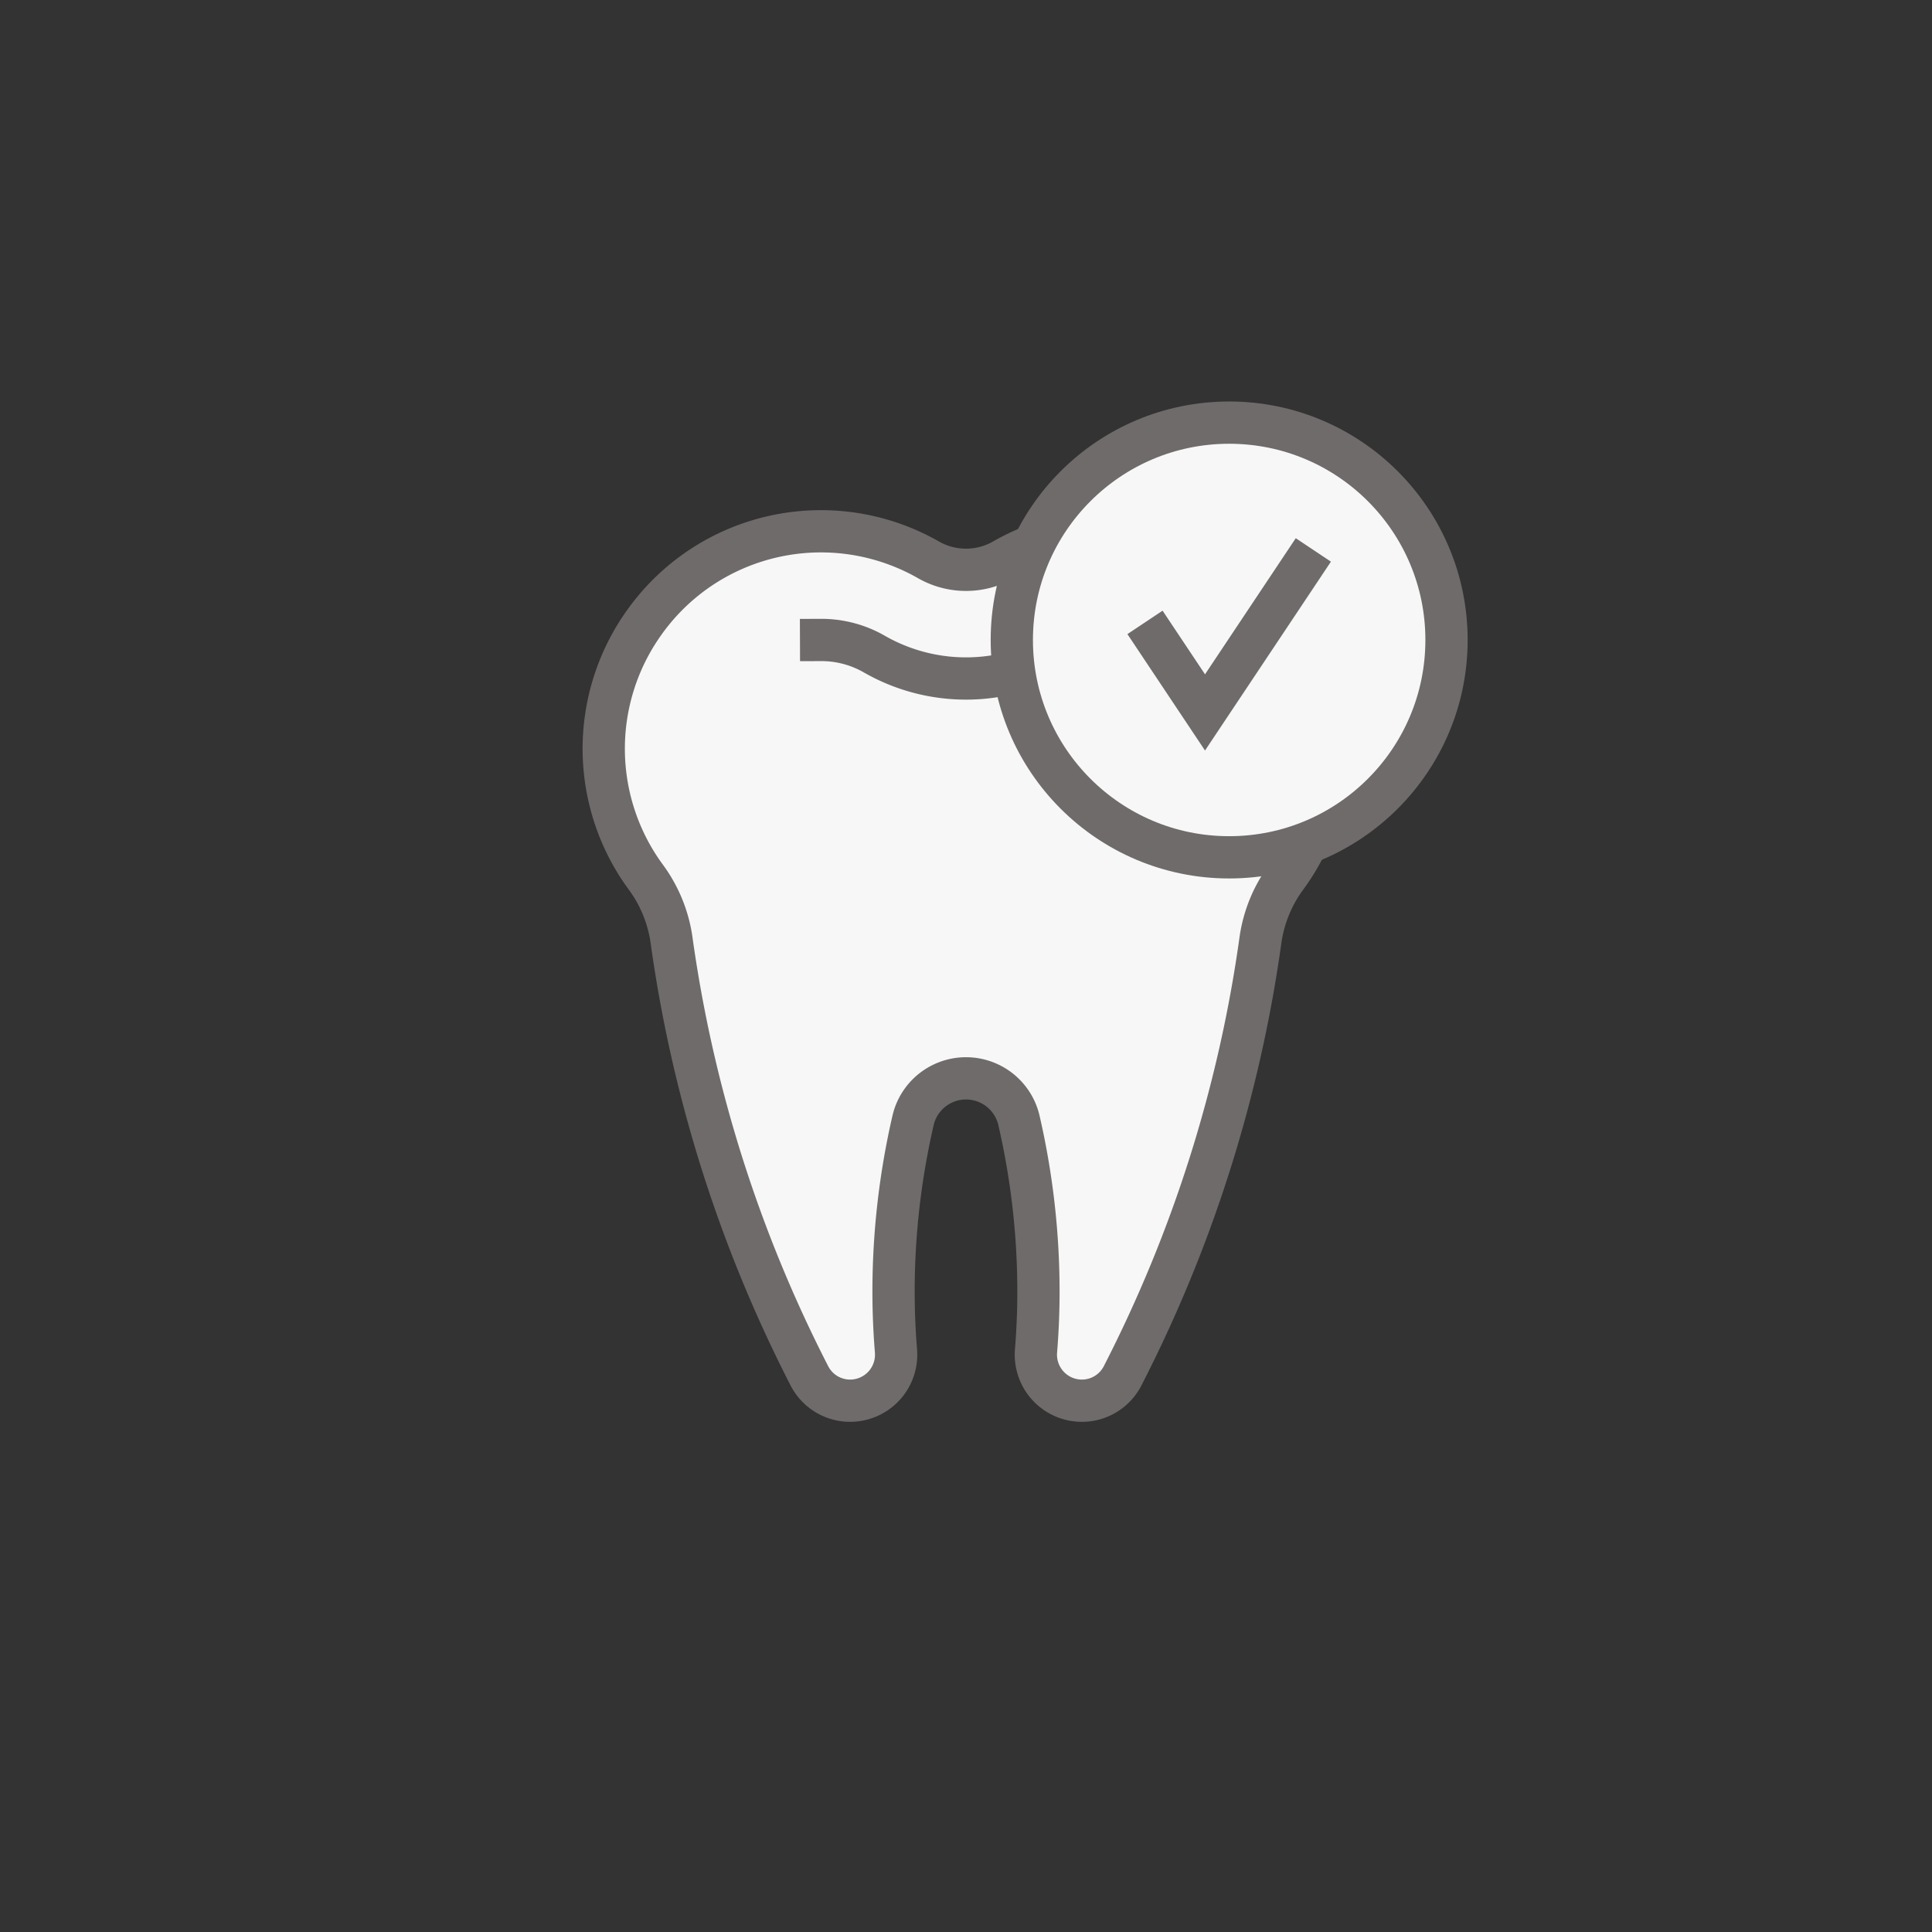
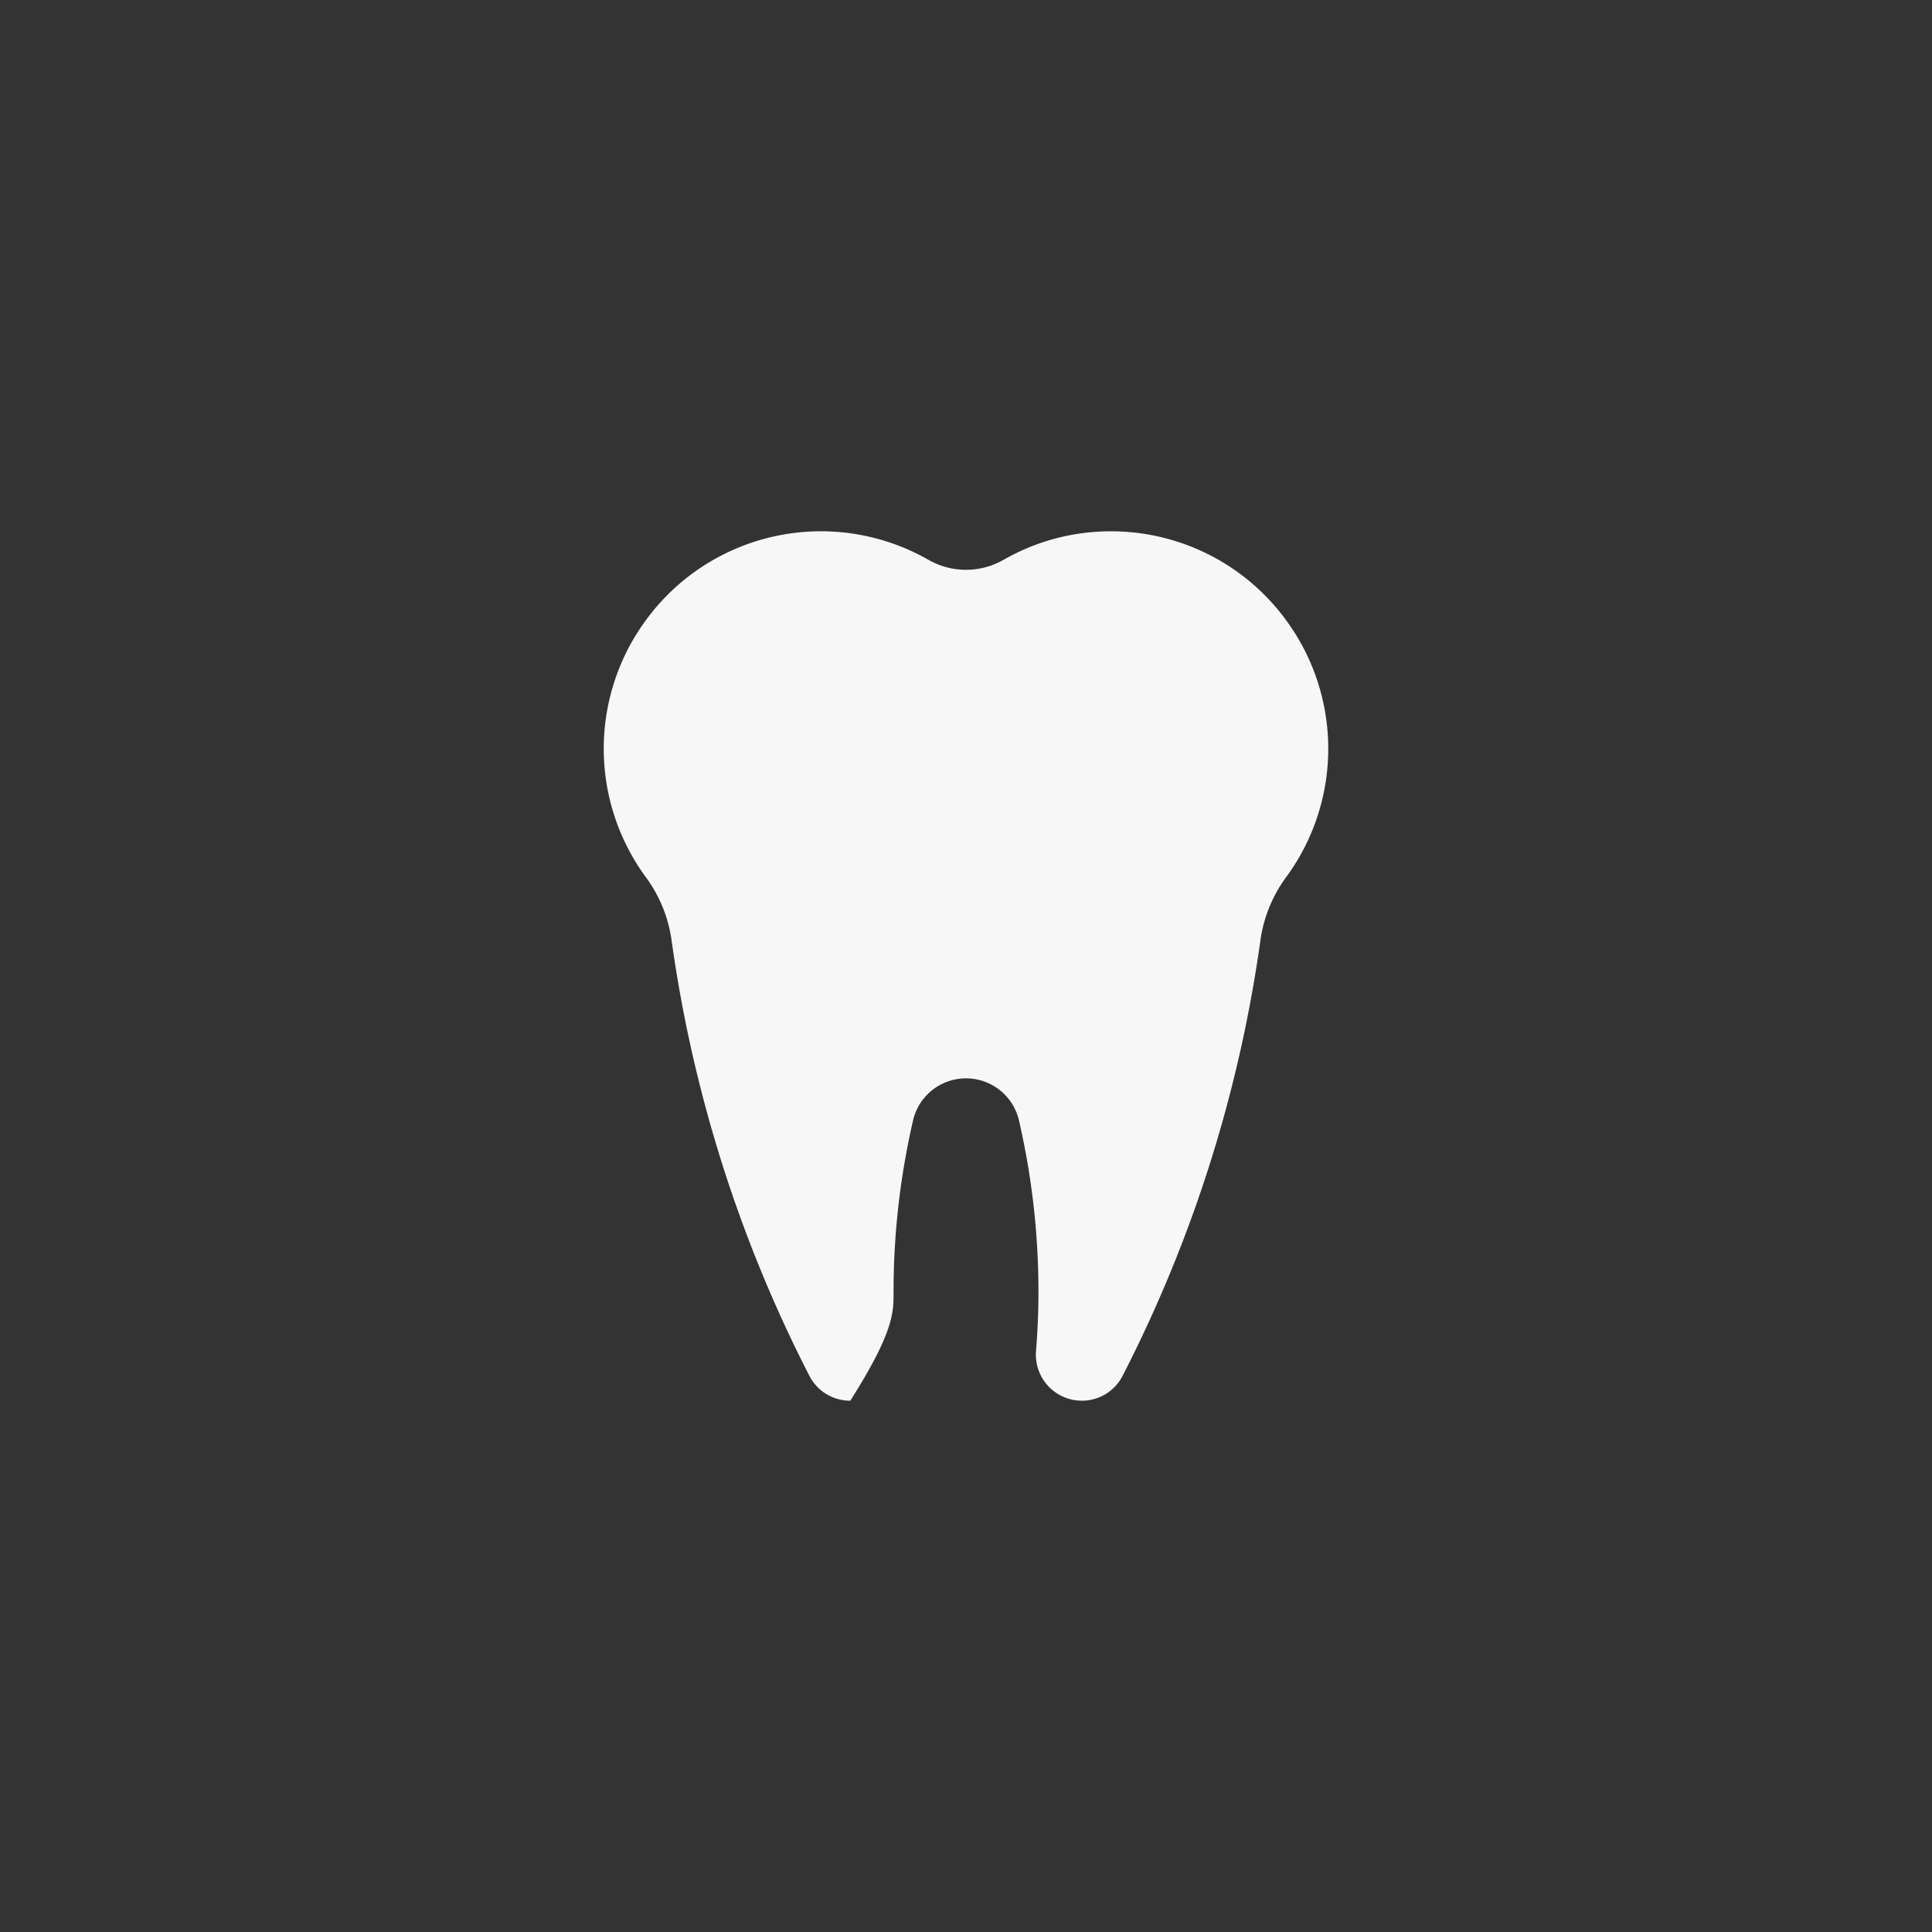
<svg xmlns="http://www.w3.org/2000/svg" id="Layer_1" data-name="Layer 1" viewBox="0 0 80 80">
  <rect x="0" y="0" width="80" height="80" fill="#333333" stroke="none" />
  <defs>
    <style>
      .cls-1 {
        fill: #f7f7f7;
      }

      .cls-2 {
        fill: none;
        stroke: #706b6b;
        stroke-linecap: square;
        stroke-miterlimit: 10;
        stroke-width: 1.75px;
      }
    </style>
  </defs>
  <title>canada-place-dental-icons-services</title>
-   <path class="cls-1" d="M53.383,25.861A8.972,8.972,0,0,0,46,22a8.915,8.915,0,0,0-4.438,1.177,3.131,3.131,0,0,1-3.124,0,8.978,8.978,0,0,0-10.83,1.489,9.045,9.045,0,0,0-.991,1.194,8.985,8.985,0,0,0,.101,10.427,5.758,5.758,0,0,1,1.083,2.595,56.599,56.599,0,0,0,5.72,18.099A1.894,1.894,0,0,0,35.209,58h0a1.905,1.905,0,0,0,1.89-2.076C37.035,55.124,37,54.316,37,53.5a31.51,31.51,0,0,1,.815-7.136,2.251,2.251,0,0,1,4.371,0A31.51,31.51,0,0,1,43,53.5c0,.817-.035,1.625-.099,2.424A1.905,1.905,0,0,0,44.791,58h0a1.894,1.894,0,0,0,1.688-1.019,56.599,56.599,0,0,0,5.72-18.099,5.759,5.759,0,0,1,1.083-2.595,8.985,8.985,0,0,0,.101-10.427Z" />
-   <path class="cls-2" d="M53.383,25.861A8.972,8.972,0,0,0,46,22a8.915,8.915,0,0,0-4.438,1.177,3.131,3.131,0,0,1-3.124,0,8.978,8.978,0,0,0-10.83,1.489,9.045,9.045,0,0,0-.991,1.194,8.985,8.985,0,0,0,.101,10.427,5.758,5.758,0,0,1,1.083,2.595,56.599,56.599,0,0,0,5.72,18.099A1.894,1.894,0,0,0,35.209,58h0a1.905,1.905,0,0,0,1.89-2.076C37.035,55.124,37,54.316,37,53.5a31.51,31.51,0,0,1,.815-7.136,2.251,2.251,0,0,1,4.371,0A31.51,31.51,0,0,1,43,53.5c0,.817-.035,1.625-.099,2.424A1.905,1.905,0,0,0,44.791,58h0a1.894,1.894,0,0,0,1.688-1.019,56.599,56.599,0,0,0,5.72-18.099,5.759,5.759,0,0,1,1.083-2.595,8.985,8.985,0,0,0,.101-10.427Z" />
-   <path class="cls-2" d="M34,26.5a4.388,4.388,0,0,1,2.205.585,7.633,7.633,0,0,0,7.588.001A4.395,4.395,0,0,1,46,26.5" />
-   <circle class="cls-1" cx="50.897" cy="26.5" r="9" />
-   <polyline class="cls-2" points="47.897 26.5 49.897 29.5 53.897 23.5" />
-   <circle class="cls-2" cx="50.897" cy="26.5" r="9" />
+   <path class="cls-1" d="M53.383,25.861A8.972,8.972,0,0,0,46,22a8.915,8.915,0,0,0-4.438,1.177,3.131,3.131,0,0,1-3.124,0,8.978,8.978,0,0,0-10.83,1.489,9.045,9.045,0,0,0-.991,1.194,8.985,8.985,0,0,0,.101,10.427,5.758,5.758,0,0,1,1.083,2.595,56.599,56.599,0,0,0,5.72,18.099A1.894,1.894,0,0,0,35.209,58h0C37.035,55.124,37,54.316,37,53.5a31.51,31.51,0,0,1,.815-7.136,2.251,2.251,0,0,1,4.371,0A31.51,31.51,0,0,1,43,53.5c0,.817-.035,1.625-.099,2.424A1.905,1.905,0,0,0,44.791,58h0a1.894,1.894,0,0,0,1.688-1.019,56.599,56.599,0,0,0,5.72-18.099,5.759,5.759,0,0,1,1.083-2.595,8.985,8.985,0,0,0,.101-10.427Z" />
</svg>